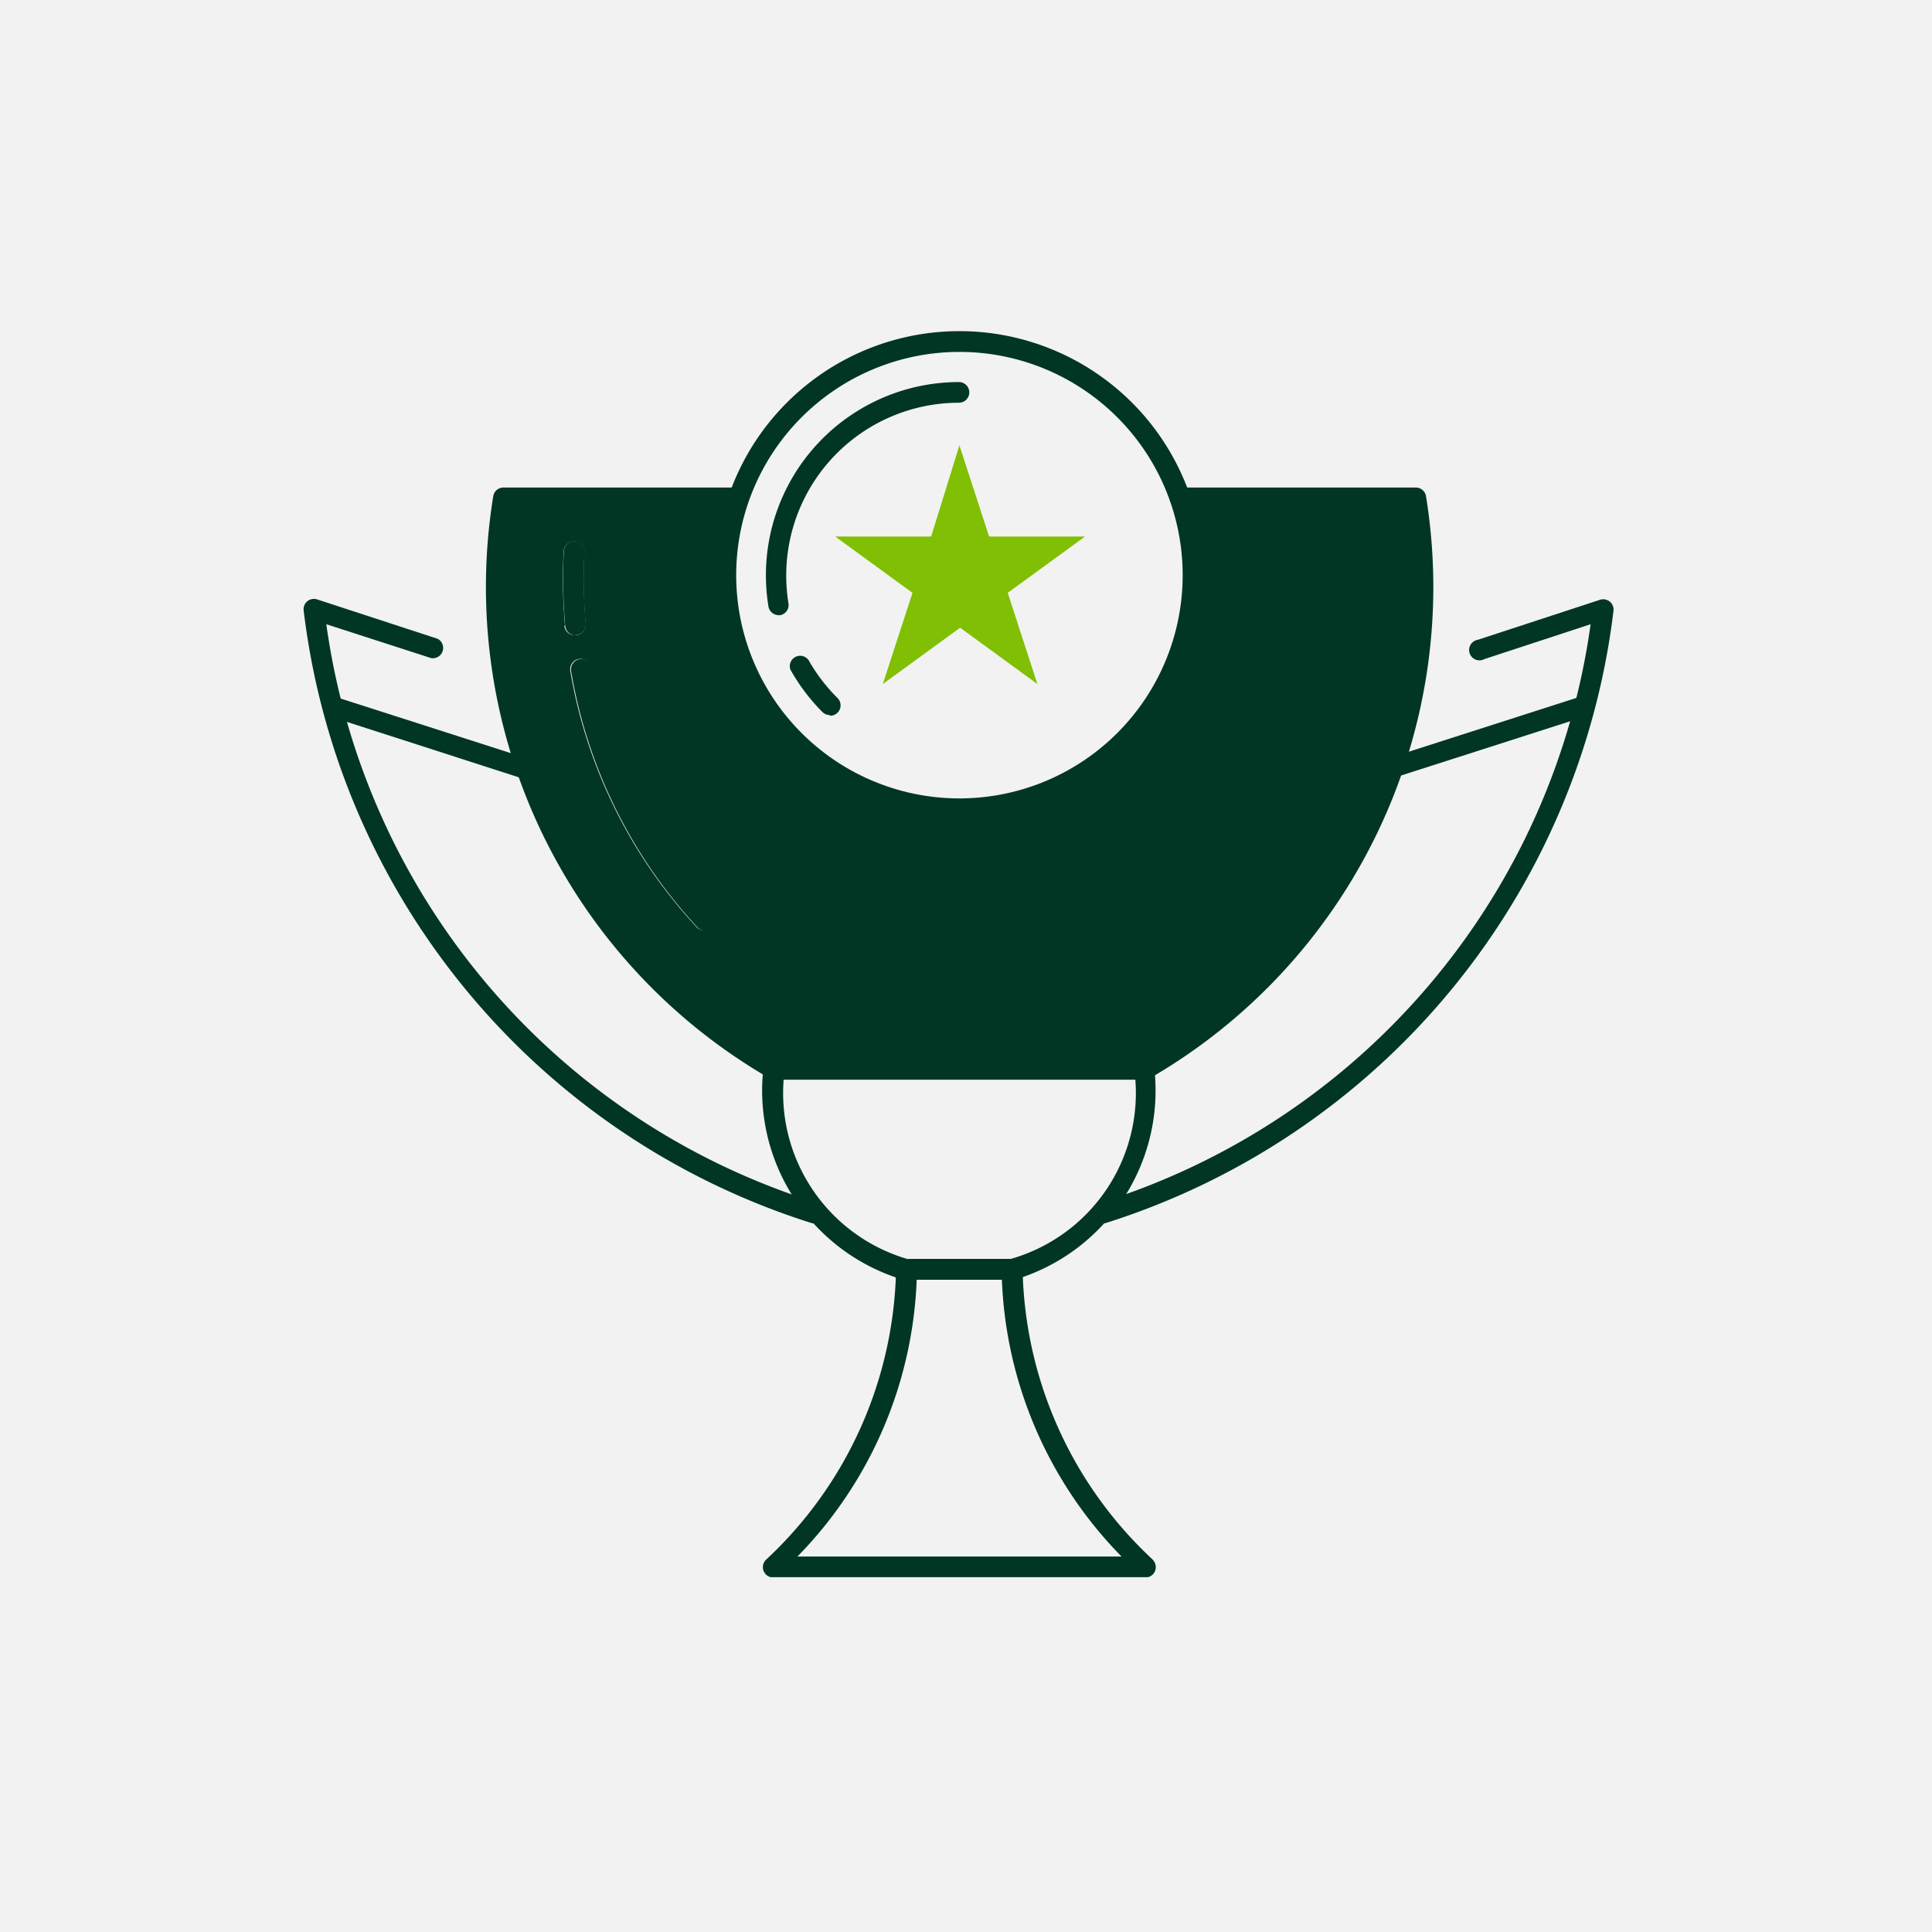
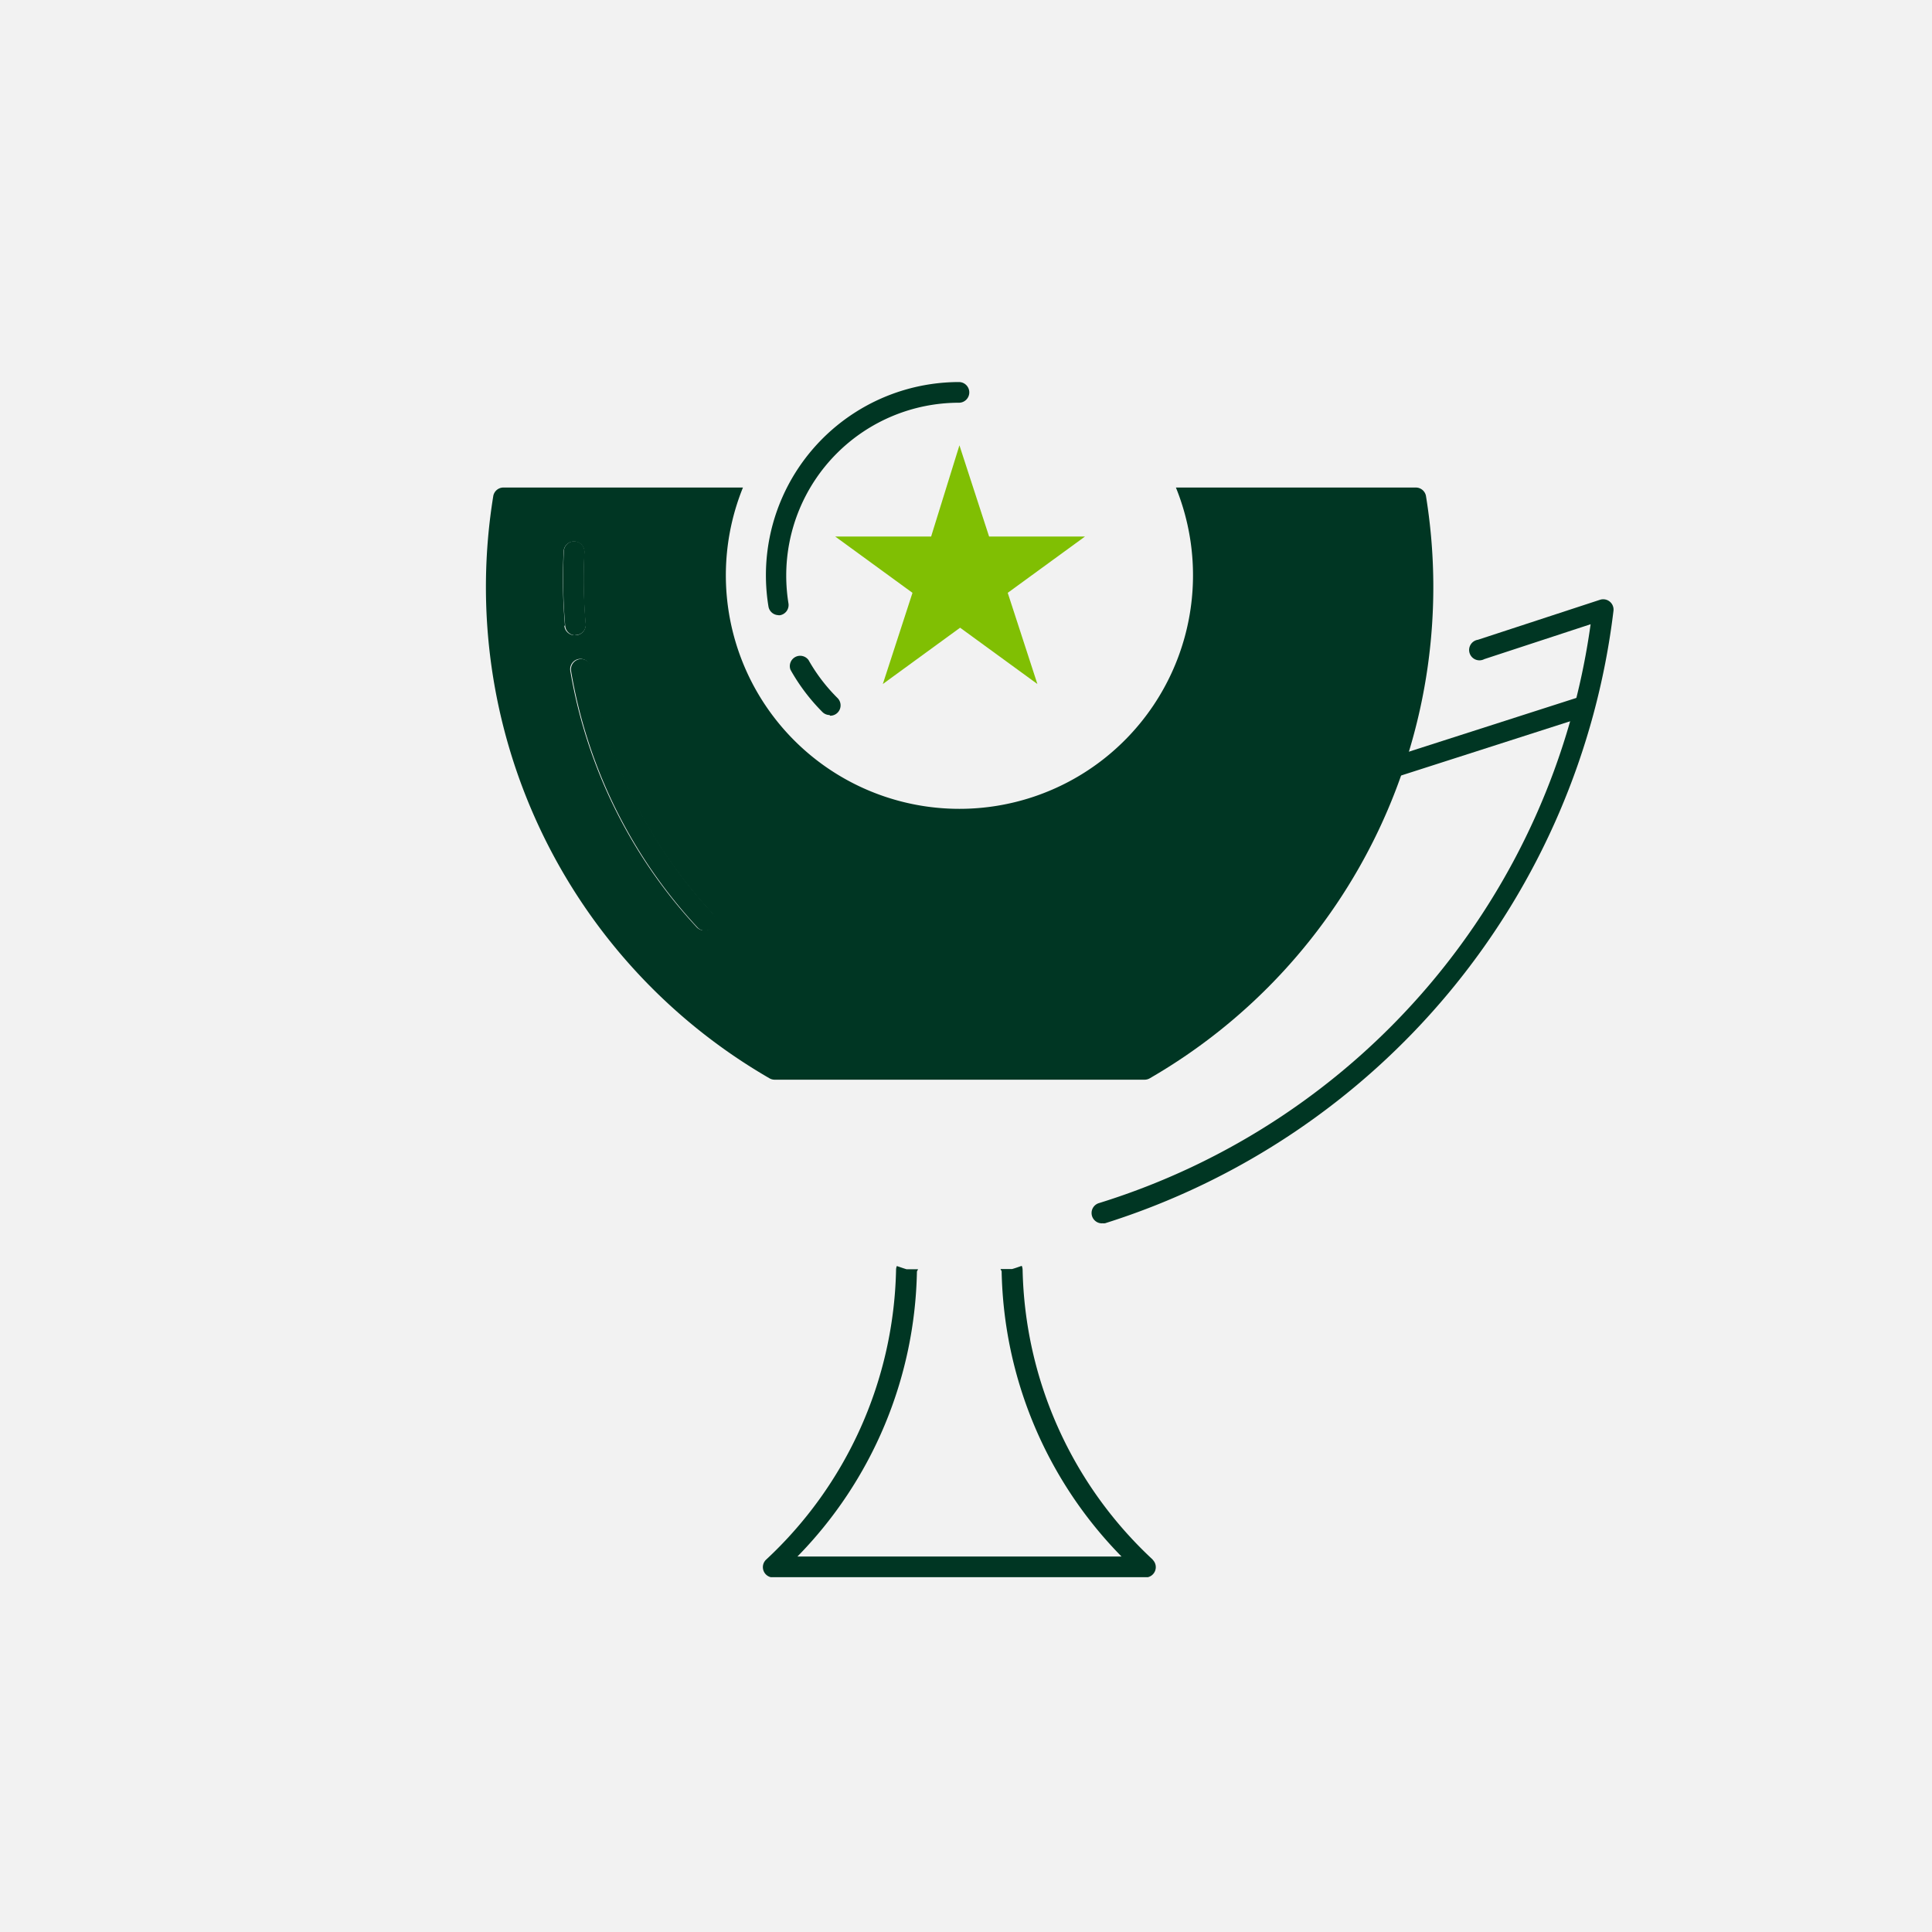
<svg xmlns="http://www.w3.org/2000/svg" width="20" height="20" viewBox="0 0 20 20">
  <defs>
    <clipPath id="clip-path">
      <rect id="Retângulo_615" data-name="Retângulo 615" width="13.559" height="12.898" fill="none" />
    </clipPath>
  </defs>
  <g id="icon-pontos-4" transform="translate(8361 -7377)">
    <rect id="Retângulo_714" data-name="Retângulo 714" width="20" height="20" transform="translate(-8361 7377)" fill="#f2f2f2" />
    <g id="Grupo_2165" data-name="Grupo 2165" transform="translate(-8357.857 7380.429)">
      <g id="Grupo_1902" data-name="Grupo 1902" clip-path="url(#clip-path)">
        <path id="Caminho_566" data-name="Caminho 566" d="M37.323,70.776a4.212,4.212,0,0,1-1.347-3,.106.106,0,0,0-.009-.041c-.032.011-.064.023-.1.033h-.12l.012.023A4.327,4.327,0,0,0,37,70.744H33.645a4.326,4.326,0,0,0,1.237-2.951l.012-.023h-.12c-.034-.01-.066-.022-.1-.033a.108.108,0,0,0-.008.041,4.213,4.213,0,0,1-1.347,3,.107.107,0,0,0,.076.183h3.852a.107.107,0,0,0,.076-.183" transform="translate(-28.533 -58.06)" fill="#003623" />
-         <path id="Caminho_567" data-name="Caminho 567" d="M35.878,47.5h-1.1a.109.109,0,0,1-.031,0A2.045,2.045,0,0,1,33.3,45.315a.107.107,0,0,1,.048-.076l1.917-1.254a.108.108,0,0,1,.117,0L37.3,45.239a.107.107,0,0,1,.048.076A2.045,2.045,0,0,1,35.9,47.5a.109.109,0,0,1-.031,0M34.8,47.284h1.063a1.785,1.785,0,0,0,1.284-1.9L35.33,44.2l-1.816,1.187a1.79,1.79,0,0,0,1.284,1.9" transform="translate(-28.541 -37.681)" fill="#003623" />
        <path id="Caminho_568" data-name="Caminho 568" d="M57.214,25.863a.107.107,0,0,1-.03-.21,7.327,7.327,0,0,0,5.088-5.992l-1.1.361a.107.107,0,1,1-.067-.2l1.264-.414a.107.107,0,0,1,.14.111,7.6,7.6,0,0,1-5.263,6.343.109.109,0,0,1-.03,0" transform="translate(-48.949 -16.628)" fill="#003623" />
        <path id="Caminho_569" data-name="Caminho 569" d="M78.378,27.326a.107.107,0,0,1-.033-.209l1.941-.623a.107.107,0,1,1,.065.2l-1.941.623a.109.109,0,0,1-.033,0" transform="translate(-67.089 -22.705)" fill="#003623" />
-         <path id="Caminho_570" data-name="Caminho 570" d="M5.294,25.863a.109.109,0,0,1-.03,0A7.6,7.6,0,0,1,0,19.516a.107.107,0,0,1,.04-.093.109.109,0,0,1,.1-.018l1.248.408a.107.107,0,0,1-.067.2L.235,19.662a7.327,7.327,0,0,0,5.088,5.992.107.107,0,0,1-.03.21" transform="translate(0 -16.629)" fill="#003623" />
-         <path id="Caminho_571" data-name="Caminho 571" d="M3.6,27.326a.109.109,0,0,1-.033,0L1.625,26.7a.107.107,0,1,1,.065-.2l1.941.623a.107.107,0,0,1-.033.209" transform="translate(-1.329 -22.705)" fill="#003623" />
-         <path id="Caminho_572" data-name="Caminho 572" d="M32.368,5.051a2.526,2.526,0,1,1,2.526-2.526,2.526,2.526,0,0,1-2.526,2.526m0-4.837a2.311,2.311,0,1,0,2.311,2.311A2.311,2.311,0,0,0,32.368.214" transform="translate(-25.579)" fill="#003623" />
        <path id="Caminho_573" data-name="Caminho 573" d="M33.634,6.076a.107.107,0,0,1-.106-.09A2,2,0,0,1,35.5,3.663a.107.107,0,1,1,0,.214,1.789,1.789,0,0,0-1.788,1.788,1.816,1.816,0,0,0,.023.289.107.107,0,0,1-.089.123h-.017" transform="translate(-28.716 -3.137)" fill="#003623" />
        <path id="Caminho_574" data-name="Caminho 574" d="M35.6,24.029A.106.106,0,0,1,35.529,24a2.008,2.008,0,0,1-.333-.44.107.107,0,0,1,.187-.1,1.8,1.8,0,0,0,.3.393.107.107,0,0,1-.076.183" transform="translate(-30.156 -20.056)" fill="#003623" />
        <path id="Caminho_575" data-name="Caminho 575" d="M39.724,8.269l.307.944h.993l-.8.583.307.944-.8-.583-.8.583.307-.944-.8-.583h.993Z" transform="translate(-32.935 -7.088)" fill="#80bf03" />
        <path id="Caminho_576" data-name="Caminho 576" d="M22.912,11.413a.107.107,0,0,0-.1-.084H20.324a2.418,2.418,0,1,1-4.482,0H13.358a.107.107,0,0,0-.1.084,5.873,5.873,0,0,0,2.856,6.03.108.108,0,0,0,.056.016H20a.108.108,0,0,0,.056-.016,5.873,5.873,0,0,0,2.856-6.03M14,12.761a5.493,5.493,0,0,1-.014-.772A.107.107,0,0,1,14.2,12a5.3,5.3,0,0,0,.013.742.107.107,0,0,1-.1.116H14.1a.107.107,0,0,1-.107-.1m1.521,3.128a.107.107,0,0,1-.151-.006,5.162,5.162,0,0,1-1.308-2.652.107.107,0,0,1,.087-.124.109.109,0,0,1,.124.087,4.95,4.95,0,0,0,1.255,2.543.107.107,0,0,1-.006.151" transform="translate(-11.294 -9.711)" fill="#003623" />
        <path id="Caminho_577" data-name="Caminho 577" d="M20.762,26.574a.107.107,0,0,1-.079-.035,5.162,5.162,0,0,1-1.308-2.652.107.107,0,0,1,.087-.124.109.109,0,0,1,.124.087,4.951,4.951,0,0,0,1.255,2.543.107.107,0,0,1-.079.18" transform="translate(-16.606 -20.368)" fill="#003623" />
        <path id="Caminho_578" data-name="Caminho 578" d="M18.935,16.208a.107.107,0,0,1-.107-.1,5.514,5.514,0,0,1-.014-.772.107.107,0,0,1,.214.011,5.305,5.305,0,0,0,.013.742.107.107,0,0,1-.1.116h-.009" transform="translate(-16.12 -13.06)" fill="#003623" />
      </g>
    </g>
  </g>
</svg>